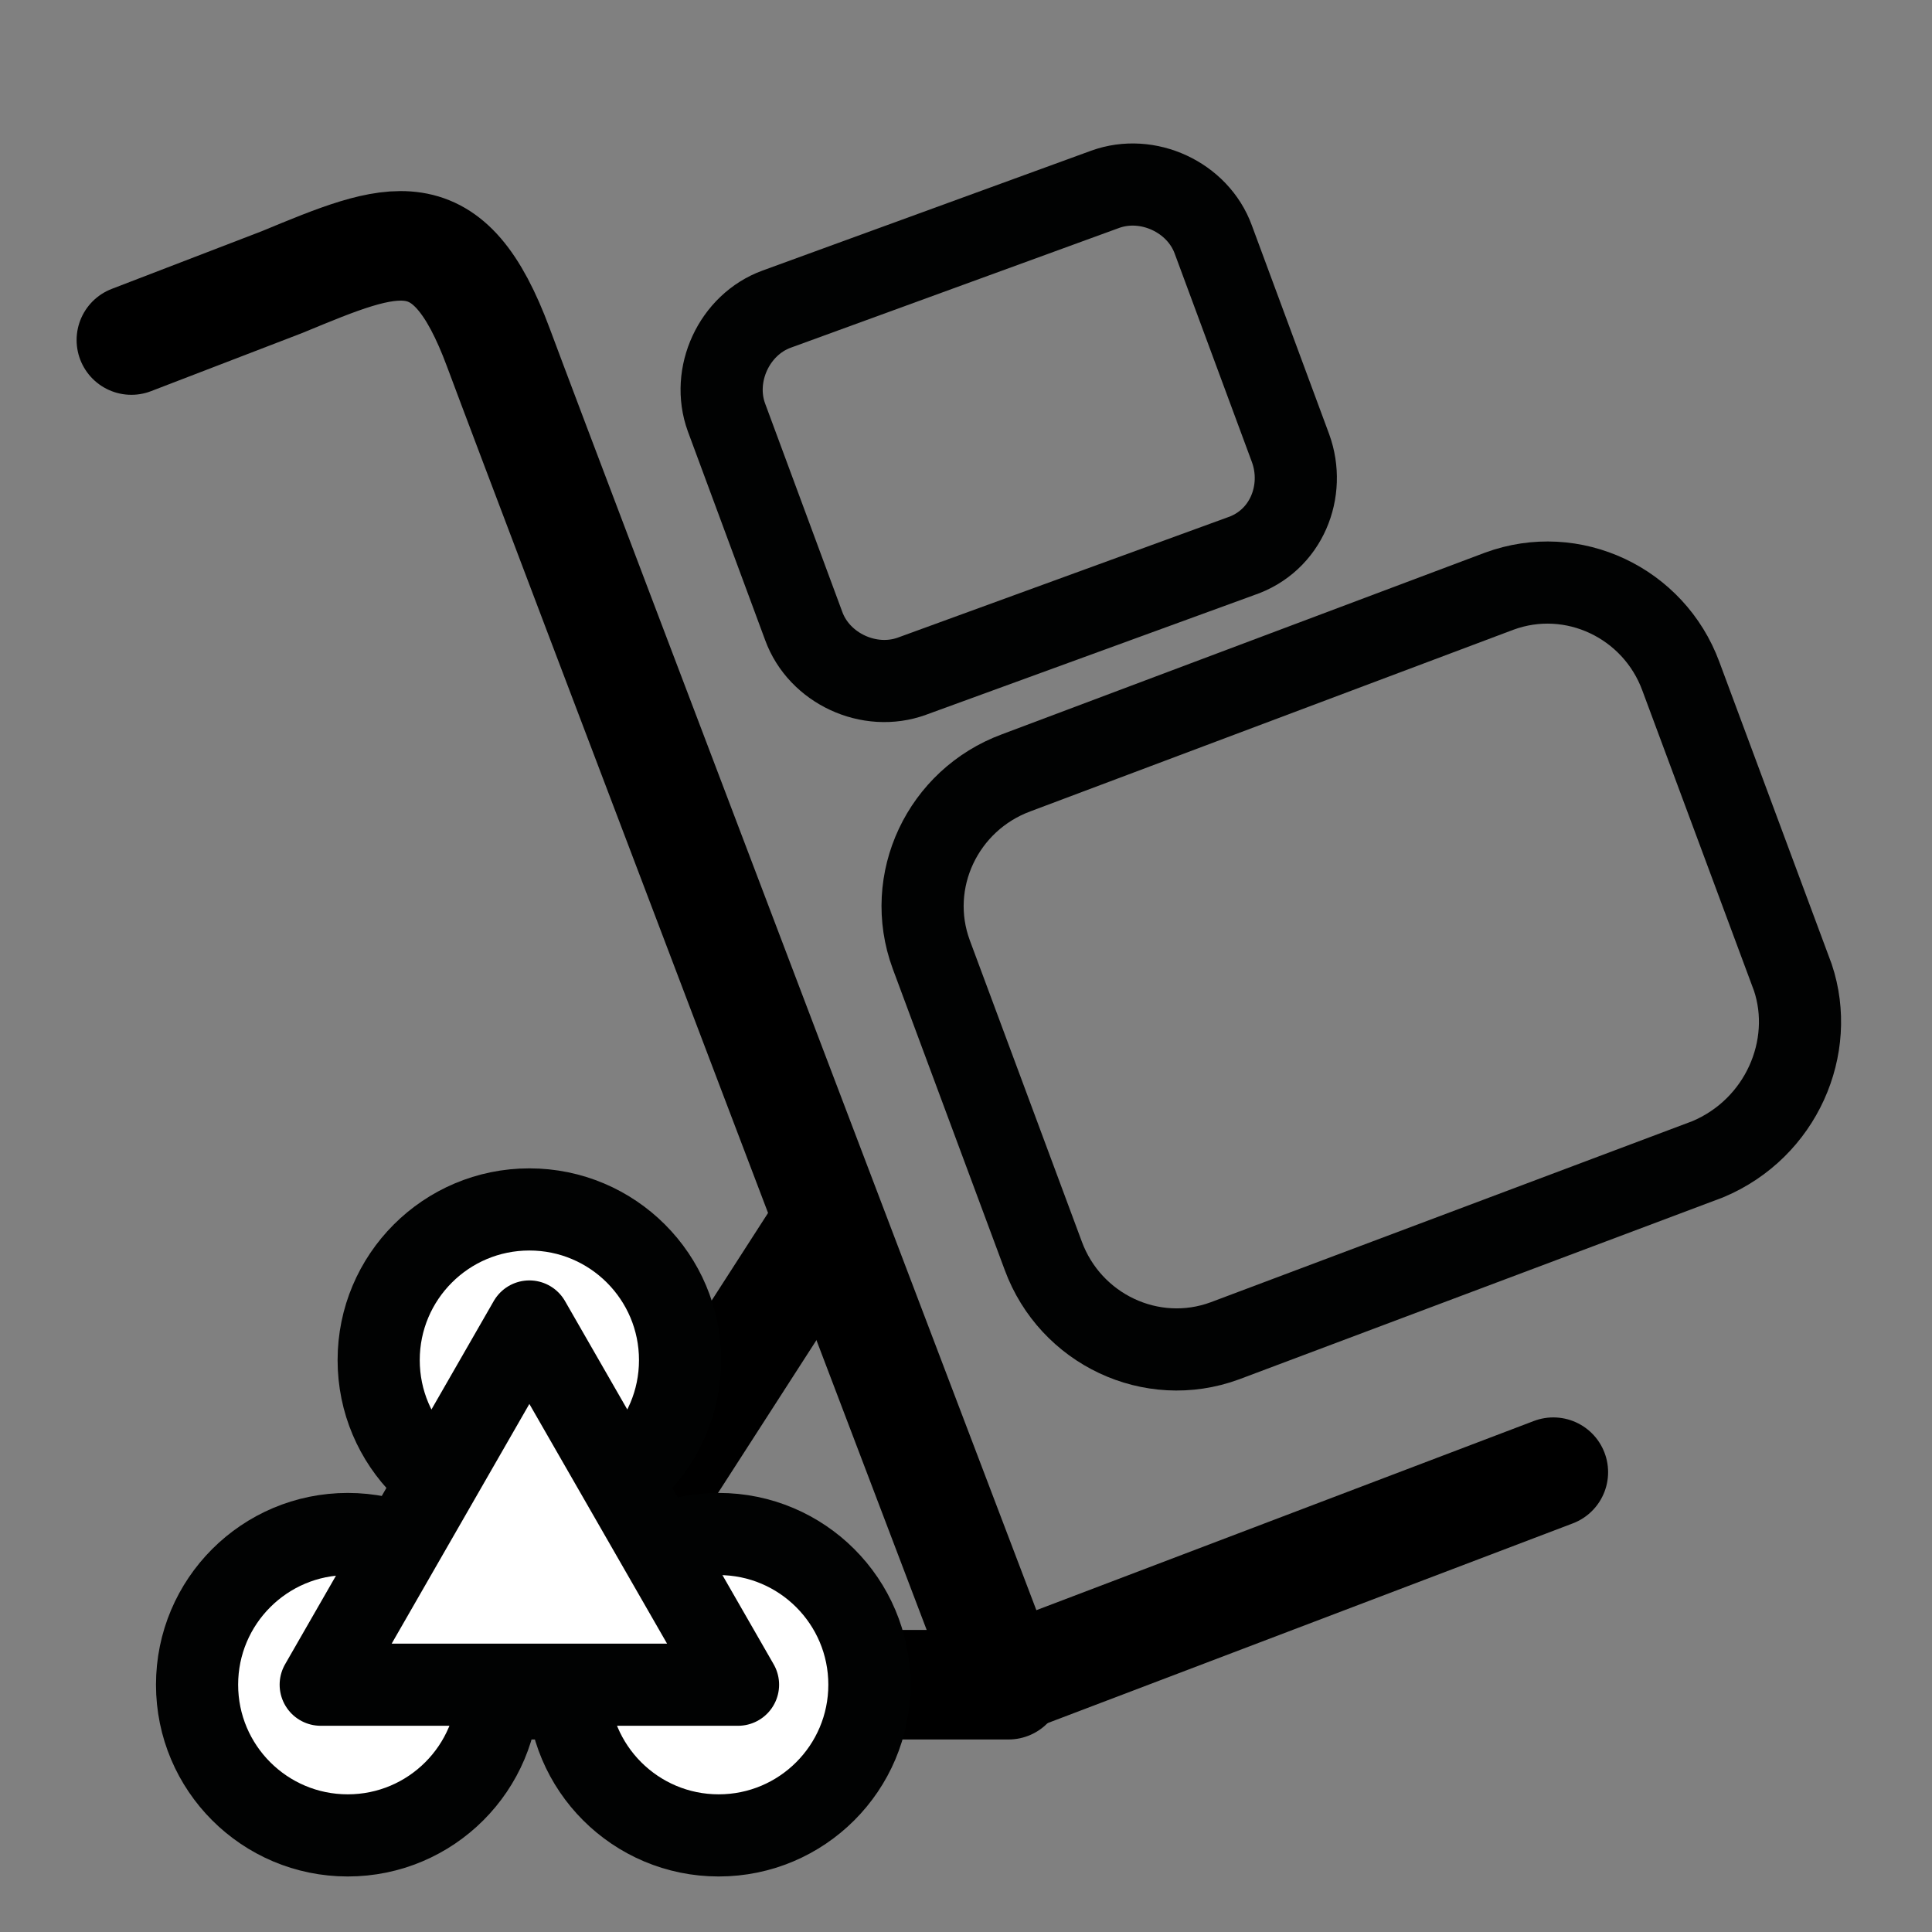
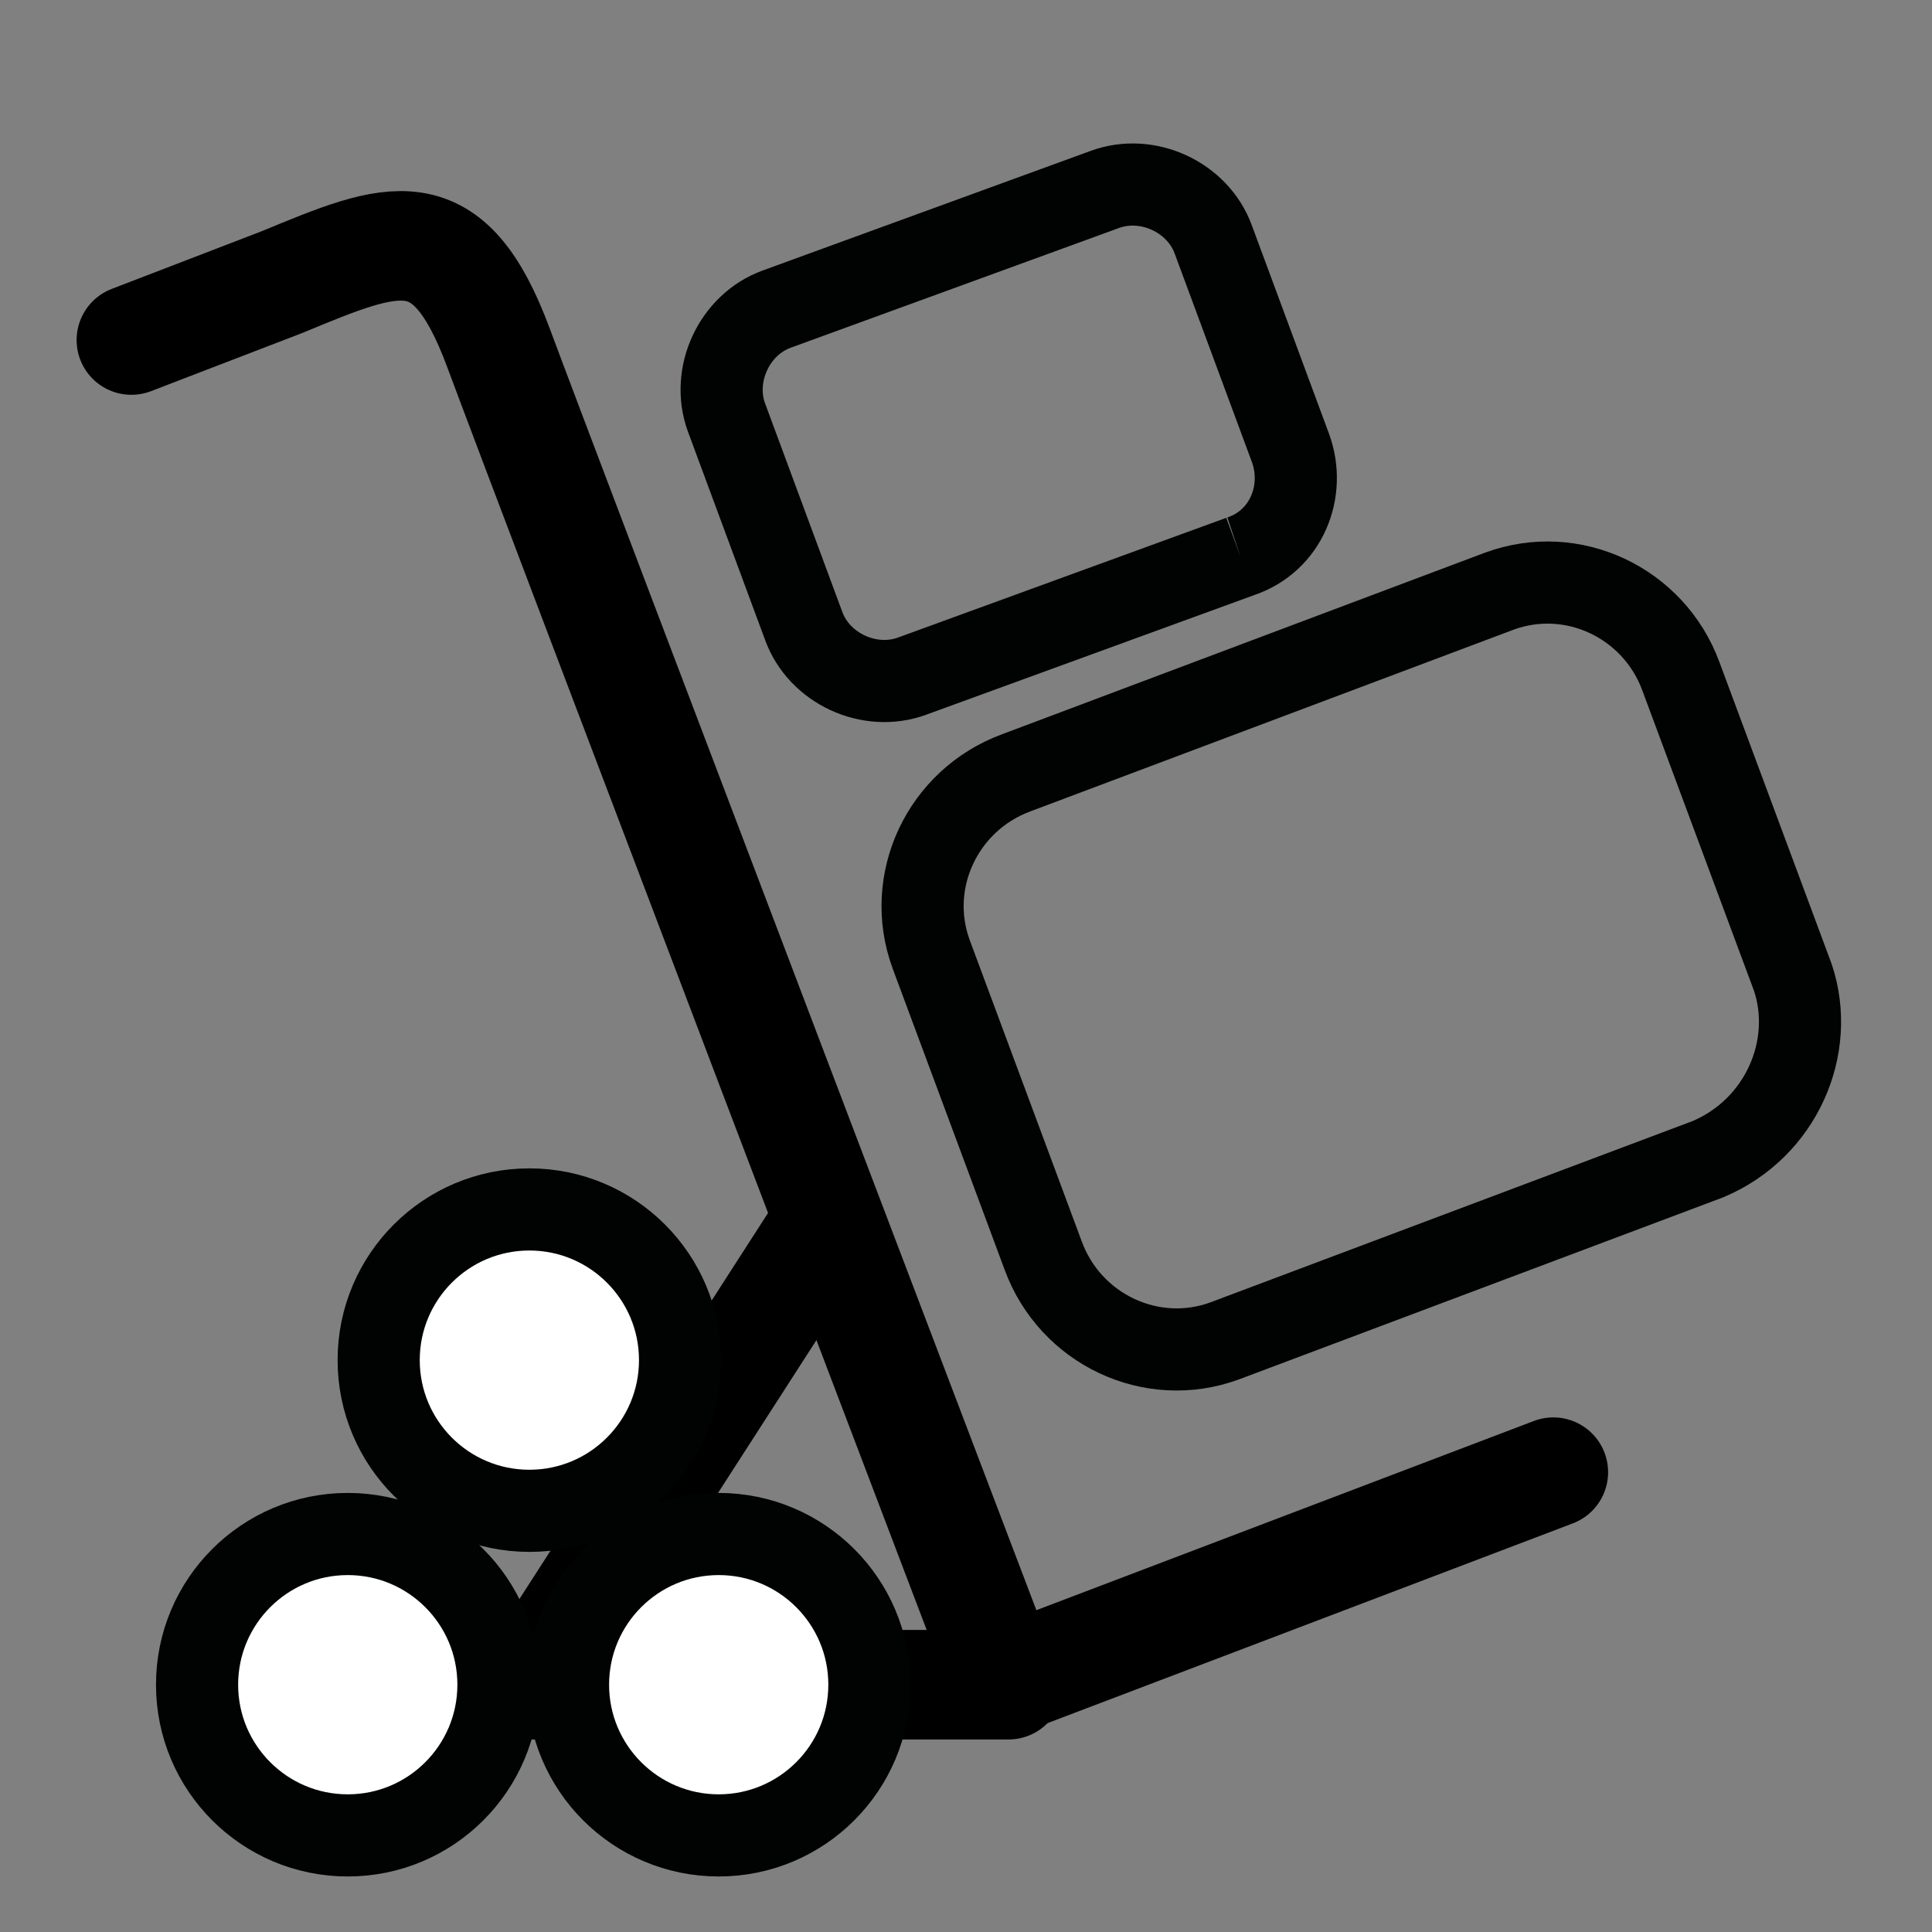
<svg xmlns="http://www.w3.org/2000/svg" version="1.1" id="Layer_1" x="0px" y="0px" viewBox="0 0 50 50" style="enable-background:new 0 0 50 50;" xml:space="preserve">
  <rect x="0" y="0" width="50" height="50" fill="#808080" stroke="none" />
  <style type="text/css">
	.st0{fill:none;stroke:#010202;stroke-width:2.126;stroke-miterlimit:10;}
	.st1{fill:none;stroke:#000000;stroke-width:2.835;stroke-linecap:round;stroke-linejoin:round;stroke-miterlimit:10;}
	.st2{fill:#FFFFFF;stroke:#010202;stroke-width:2.126;stroke-miterlimit:10;}
	.st3{fill:#FFFFFF;stroke:#010202;stroke-width:2.126;stroke-linecap:round;stroke-linejoin:round;stroke-miterlimit:10;}
</style>
  <path class="st0" d="M44.2,30l-12.5,4.7c-1.9,0.7-4-0.3-4.7-2.2l-2.9-7.8c-0.7-1.9,0.3-4,2.2-4.7l12.5-4.7c1.9-0.7,4,0.3,4.7,2.2  l2.9,7.8C47,27.1,46.1,29.2,44.2,30z" />
-   <path class="st0" d="M32.1,14.4l-8.5,3.1c-1.1,0.4-2.4-0.2-2.8-1.3l-2-5.4C18.4,9.7,19,8.4,20.1,8l8.5-3.1c1.1-0.4,2.4,0.2,2.8,1.3  l2,5.4C33.8,12.7,33.3,14,32.1,14.4z" />
+   <path class="st0" d="M32.1,14.4l-8.5,3.1c-1.1,0.4-2.4-0.2-2.8-1.3l-2-5.4C18.4,9.7,19,8.4,20.1,8l8.5-3.1c1.1-0.4,2.4,0.2,2.8,1.3  l2,5.4C33.8,12.7,33.3,14,32.1,14.4" />
  <g>
    <path class="st1" d="M3.4,8.8l3.9-1.5c2.9-1.2,4.3-1.8,5.6,1.7s13.1,34.5,13.1,34.5l14.2-5.4" />
    <polyline class="st1" points="26.1,43.6 13.7,43.6 21.3,31.8  " />
  </g>
  <g>
    <circle class="st2" cx="9" cy="43.6" r="3.9" />
    <circle class="st2" cx="18.6" cy="43.6" r="3.9" />
    <circle class="st2" cx="13.7" cy="35.2" r="3.9" />
  </g>
-   <polygon class="st3" points="13.7,34.2 8.3,43.6 19.1,43.6 " />
</svg>